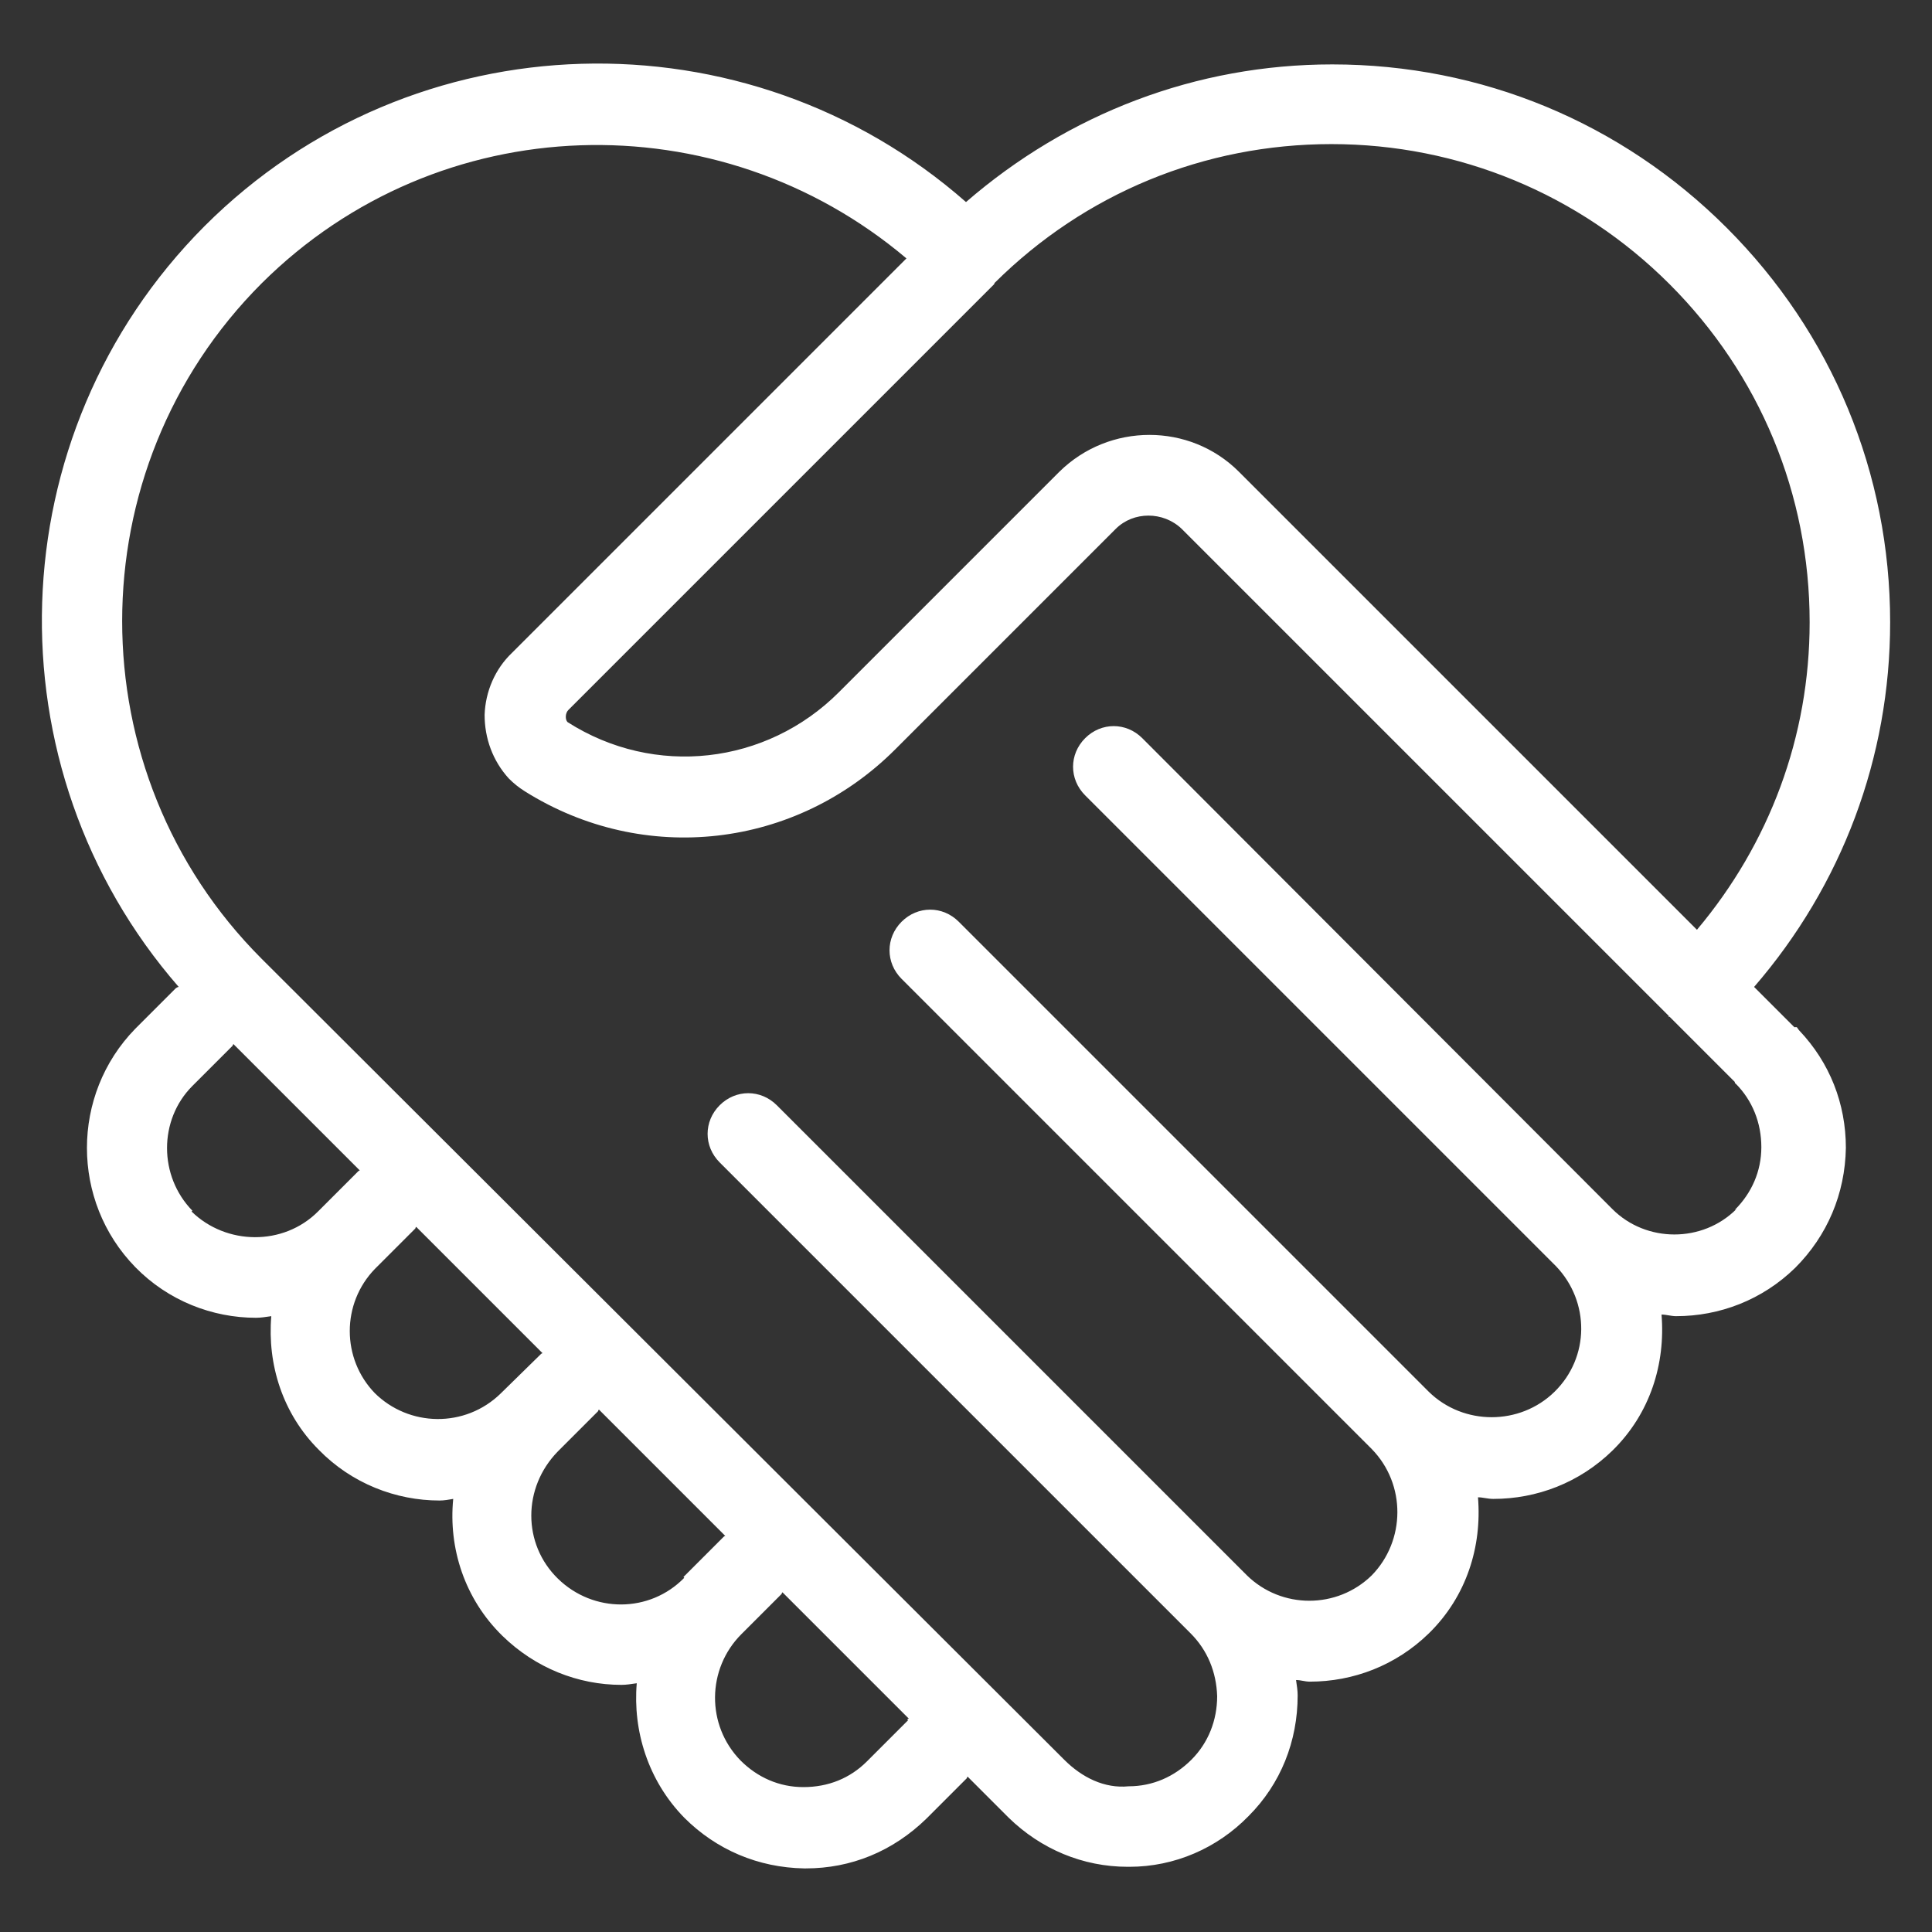
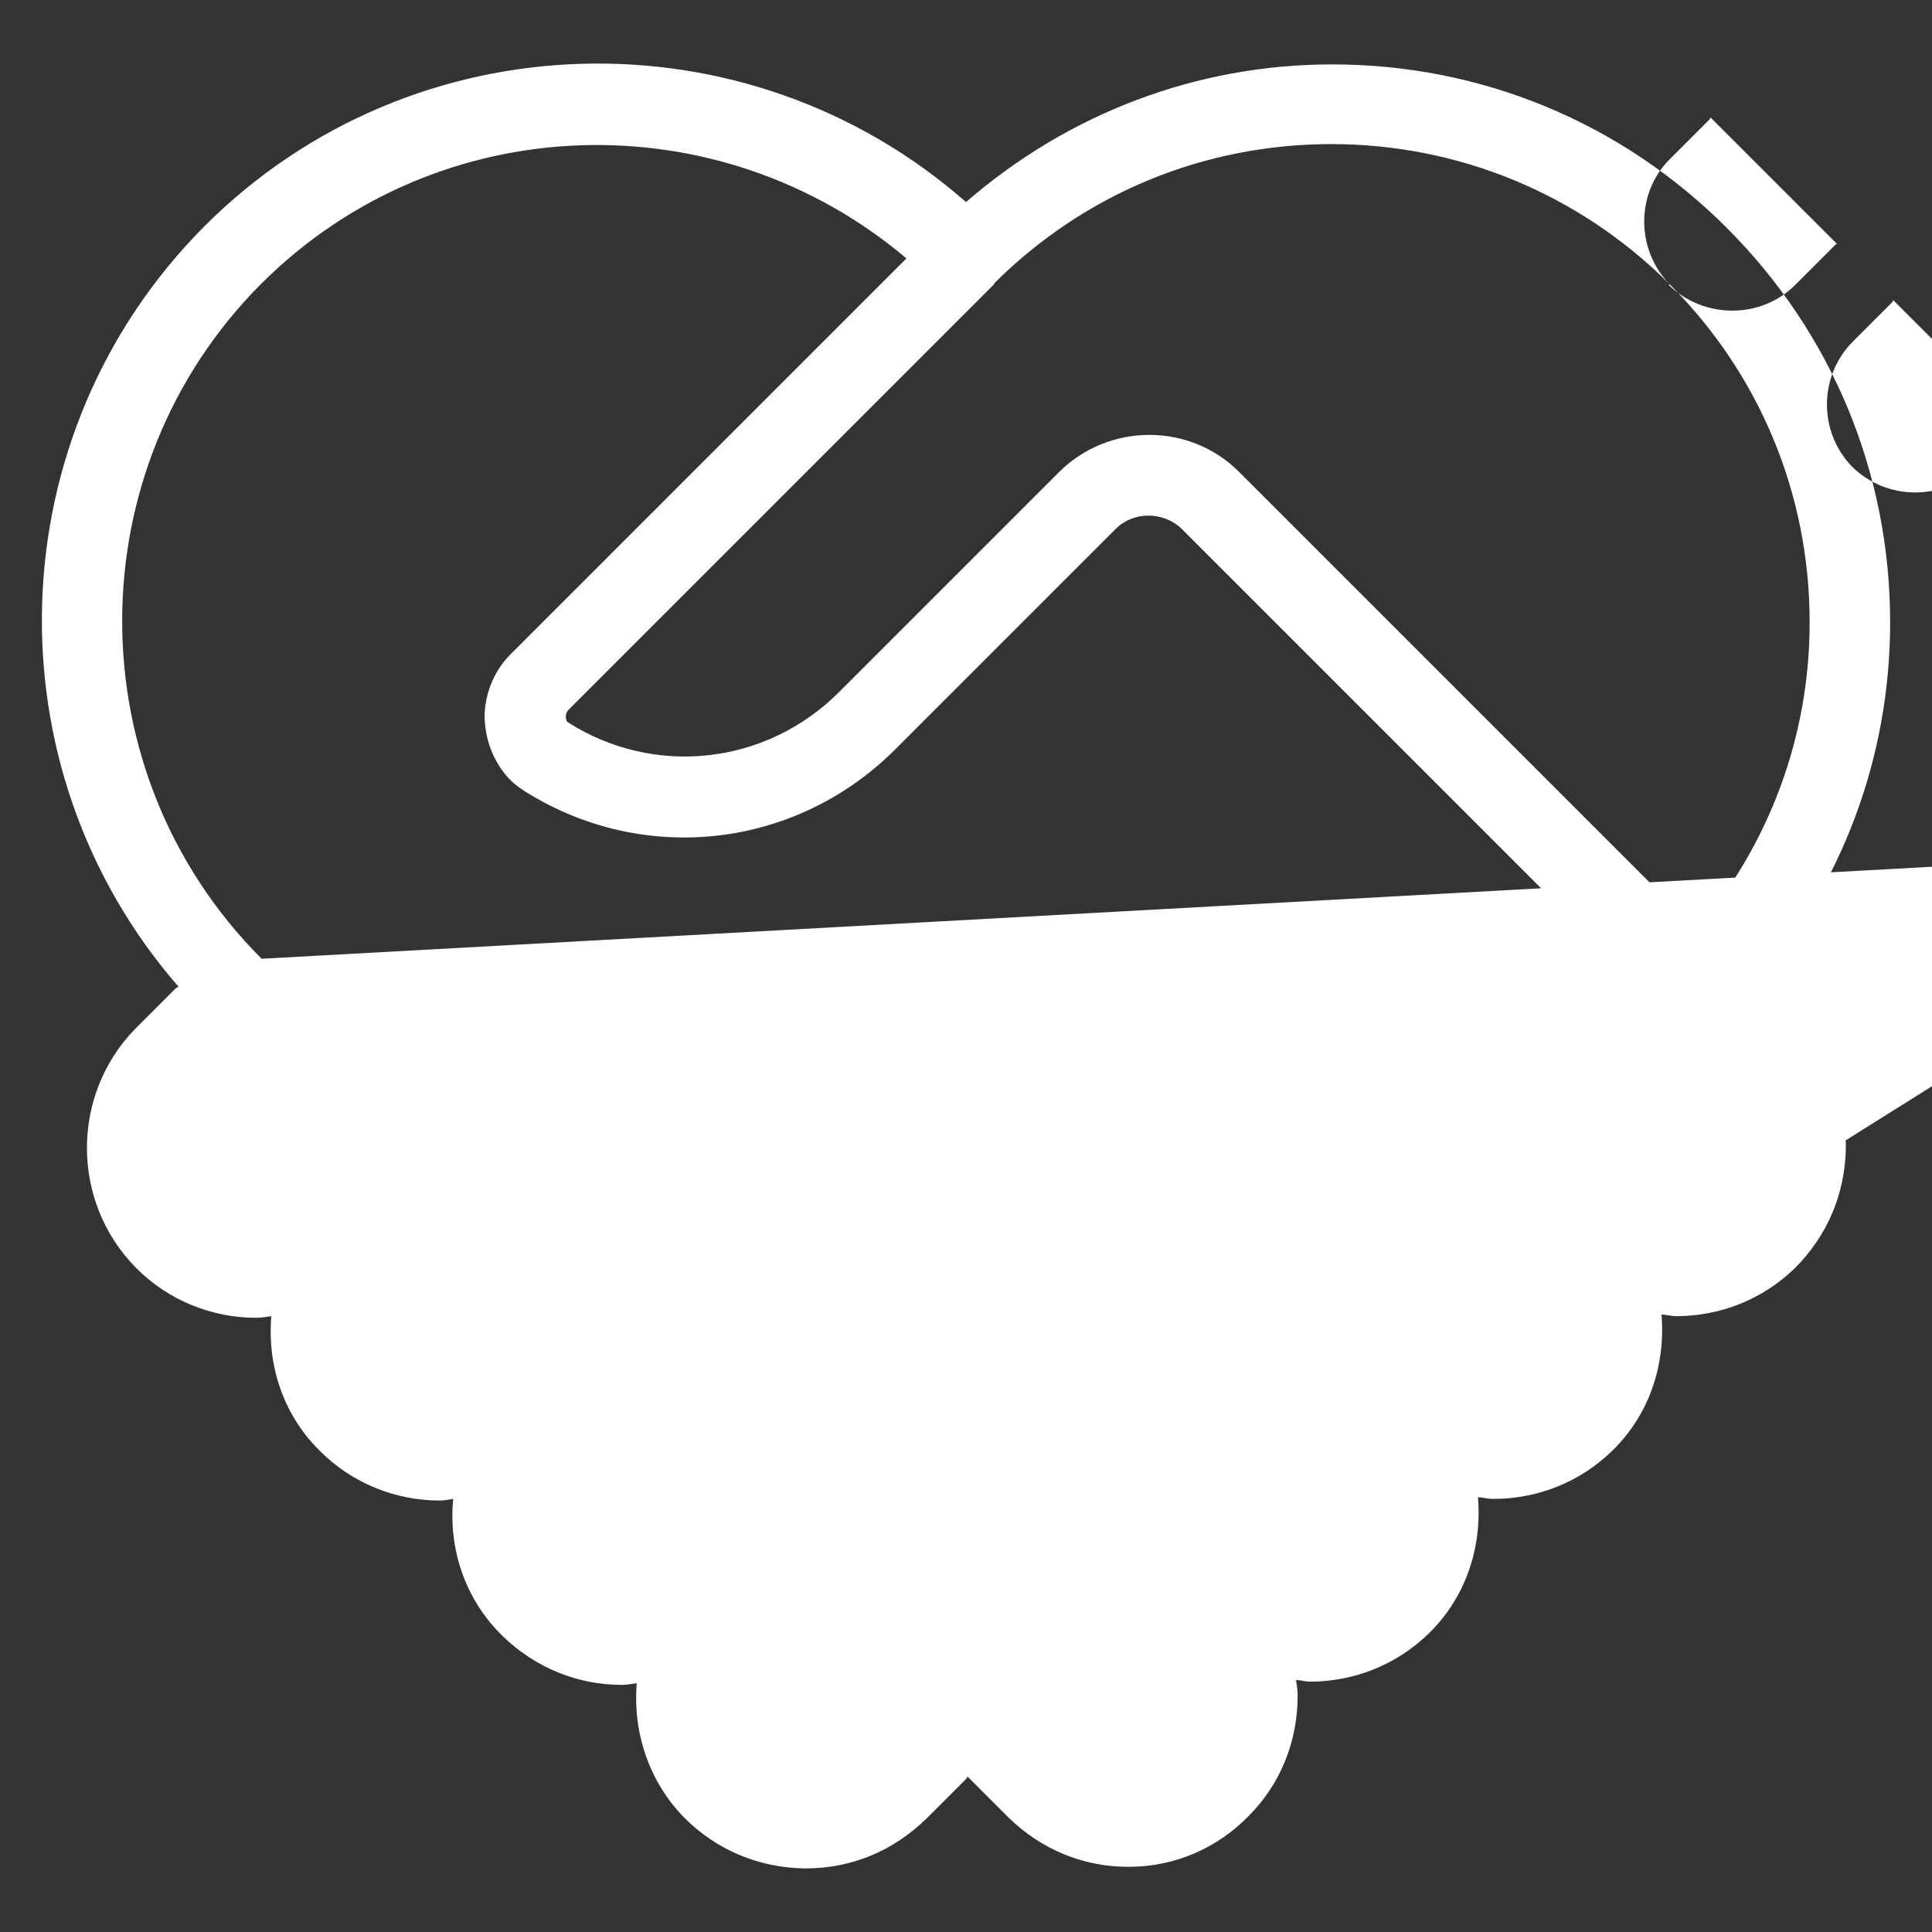
<svg xmlns="http://www.w3.org/2000/svg" viewBox="0 0 24 24" width="24" height="24" fill="#fff">
  <rect x="0" y="0" width="24" height="24" fill="#333333" stroke="none" />
-   <path d="m22.29,12.76l-.5-.5c1.09-1.26,1.69-2.85,1.69-4.53,0-1.85-.72-3.59-2.03-4.9-1.31-1.31-3.05-2.03-4.9-2.03-1.69,0-3.28.61-4.55,1.71C9.28.12,5.13.22,2.54,2.81-.04,5.4-.15,9.54,2.22,12.26c-.01,0-.03.01-.04.02l-.5.5c-.8.82-.8,2.14,0,2.96.41.42.96.63,1.5.63.06,0,.12-.01.19-.02-.05.6.14,1.21.59,1.66.41.42.96.63,1.5.63.06,0,.11-.01.17-.02-.06.61.14,1.24.61,1.7.41.4.94.61,1.48.61.06,0,.12-.01.19-.02-.05.59.14,1.21.59,1.67.4.4.92.62,1.49.63h.02c.56,0,1.08-.21,1.5-.62l.5-.5s0-.01.01-.02l.51.51c.4.39.92.61,1.48.61h.02c.56,0,1.09-.23,1.48-.63.4-.4.61-.93.61-1.5,0-.06-.01-.12-.02-.19.06,0,.11.02.17.02.54,0,1.07-.2,1.48-.6.47-.46.66-1.08.61-1.69.06,0,.12.02.19.02.54,0,1.07-.2,1.48-.6.47-.46.66-1.08.61-1.69.06,0,.12.02.18.02.54,0,1.07-.2,1.48-.6.4-.4.62-.92.63-1.49,0-.55-.2-1.06-.58-1.46-.01-.01-.02-.03-.03-.04Zm-1.55-9.23c1.12,1.12,1.74,2.61,1.74,4.2,0,1.42-.5,2.75-1.4,3.82l-5.69-5.69c-.61-.61-1.61-.61-2.23,0l-2.74,2.74c-.9.9-2.29,1.06-3.37.37-.03-.03-.03-.11.01-.15l5.29-5.29s0-.01.01-.02c1.12-1.11,2.6-1.72,4.18-1.72s3.08.62,4.2,1.74ZM2.39,15.04c-.42-.43-.42-1.13,0-1.55l.5-.5s0-.01.01-.02l1.57,1.57s-.01,0-.02.01l-.5.5c-.43.43-1.14.42-1.57,0Zm2.27,2.27c-.42-.43-.42-1.12,0-1.55,0,0,0,0,0,0,0,0,0,0,0,0l.5-.5s0-.01.01-.02l1.57,1.57s-.01,0-.02.01l-.5.49s0,0,0,0c-.44.43-1.14.42-1.57-.01Zm3.84,2.29c-.43.44-1.13.44-1.57.01-.44-.43-.44-1.13,0-1.58l.5-.5s0-.01.01-.02l1.57,1.57s-.01,0-.02.01l-.5.5s0,0,0,0c0,0,0,0,0,0Zm2.78,1.77l-.51.51c-.21.21-.48.32-.79.32-.3,0-.57-.12-.78-.33-.43-.44-.42-1.14.01-1.57l.5-.5s0-.01.01-.02l1.57,1.57s-.01,0-.02.01Zm10.29-6.35c-.42.42-1.12.42-1.54,0,0,0,0,0,0,0,0,0,0,0,0,0l-5.84-5.85c-.2-.2-.51-.2-.71,0s-.2.51,0,.71l5.85,5.85s0,0,0,0c0,0,0,0,0,0,.42.44.42,1.13-.02,1.56-.43.42-1.13.42-1.56,0,0,0,0,0,0,0l-5.84-5.84c-.2-.2-.51-.2-.71,0s-.2.51,0,.71l5.84,5.84s0,0,0,0c.43.44.42,1.14,0,1.57-.43.42-1.12.42-1.55,0,0,0,0,0,0,0,0,0,0,0,0,0l-5.84-5.84c-.2-.2-.51-.2-.71,0s-.2.51,0,.71l5.85,5.85s0,0,0,0c0,0,0,0,0,0,.21.21.32.48.33.78,0,.3-.11.58-.32.79-.21.21-.48.33-.78.33-.3.03-.58-.11-.8-.33L3.25,11.91C.94,9.6.94,5.83,3.25,3.52c2.2-2.19,5.68-2.28,8.01-.31l-4.9,4.9c-.21.2-.33.48-.34.77,0,.29.1.57.3.79.06.06.12.11.2.16,1.48.93,3.37.71,4.6-.52l2.74-2.74c.22-.22.59-.22.82,0l6.05,6.05s0,0,0,.01,0,0,.01,0l.81.81s0,.02.01.02c.21.21.32.49.32.79s-.12.57-.33.78Z" />
+   <path d="m22.29,12.76l-.5-.5c1.09-1.26,1.69-2.85,1.69-4.53,0-1.85-.72-3.59-2.03-4.9-1.31-1.31-3.05-2.03-4.9-2.03-1.69,0-3.28.61-4.55,1.71C9.28.12,5.13.22,2.54,2.81-.04,5.4-.15,9.54,2.22,12.26c-.01,0-.03.01-.04.02l-.5.5c-.8.82-.8,2.14,0,2.96.41.42.96.63,1.5.63.06,0,.12-.01.19-.02-.05.6.14,1.21.59,1.66.41.42.96.63,1.5.63.06,0,.11-.01.17-.02-.06.61.14,1.24.61,1.7.41.4.94.61,1.48.61.06,0,.12-.01.19-.02-.05.59.14,1.21.59,1.67.4.4.92.62,1.49.63h.02c.56,0,1.08-.21,1.5-.62l.5-.5s0-.01.01-.02l.51.51c.4.39.92.61,1.48.61h.02c.56,0,1.09-.23,1.48-.63.4-.4.61-.93.61-1.5,0-.06-.01-.12-.02-.19.06,0,.11.02.17.02.54,0,1.07-.2,1.48-.6.47-.46.66-1.08.61-1.69.06,0,.12.02.19.02.54,0,1.07-.2,1.48-.6.47-.46.66-1.08.61-1.69.06,0,.12.02.18.02.54,0,1.07-.2,1.48-.6.4-.4.62-.92.63-1.49,0-.55-.2-1.06-.58-1.46-.01-.01-.02-.03-.03-.04Zm-1.55-9.23c1.12,1.12,1.74,2.61,1.74,4.2,0,1.42-.5,2.75-1.4,3.82l-5.69-5.69c-.61-.61-1.61-.61-2.23,0l-2.74,2.74c-.9.9-2.29,1.06-3.37.37-.03-.03-.03-.11.01-.15l5.29-5.29s0-.01.01-.02c1.12-1.11,2.6-1.72,4.18-1.72s3.08.62,4.2,1.74Zc-.42-.43-.42-1.13,0-1.55l.5-.5s0-.01.01-.02l1.57,1.57s-.01,0-.02.01l-.5.5c-.43.43-1.14.42-1.57,0Zm2.27,2.27c-.42-.43-.42-1.12,0-1.55,0,0,0,0,0,0,0,0,0,0,0,0l.5-.5s0-.01.01-.02l1.57,1.57s-.01,0-.02.01l-.5.49s0,0,0,0c-.44.43-1.14.42-1.57-.01Zm3.84,2.29c-.43.44-1.13.44-1.57.01-.44-.43-.44-1.13,0-1.58l.5-.5s0-.01.01-.02l1.57,1.57s-.01,0-.02.01l-.5.5s0,0,0,0c0,0,0,0,0,0Zm2.78,1.77l-.51.51c-.21.21-.48.32-.79.32-.3,0-.57-.12-.78-.33-.43-.44-.42-1.14.01-1.57l.5-.5s0-.01.01-.02l1.57,1.57s-.01,0-.02.01Zm10.29-6.35c-.42.42-1.12.42-1.54,0,0,0,0,0,0,0,0,0,0,0,0,0l-5.84-5.85c-.2-.2-.51-.2-.71,0s-.2.51,0,.71l5.85,5.85s0,0,0,0c0,0,0,0,0,0,.42.44.42,1.13-.02,1.56-.43.42-1.13.42-1.56,0,0,0,0,0,0,0l-5.84-5.84c-.2-.2-.51-.2-.71,0s-.2.51,0,.71l5.84,5.84s0,0,0,0c.43.44.42,1.14,0,1.57-.43.42-1.12.42-1.55,0,0,0,0,0,0,0,0,0,0,0,0,0l-5.84-5.84c-.2-.2-.51-.2-.71,0s-.2.51,0,.71l5.85,5.85s0,0,0,0c0,0,0,0,0,0,.21.21.32.48.33.78,0,.3-.11.58-.32.79-.21.21-.48.33-.78.33-.3.03-.58-.11-.8-.33L3.25,11.91C.94,9.6.94,5.83,3.25,3.52c2.2-2.19,5.68-2.28,8.01-.31l-4.9,4.9c-.21.2-.33.48-.34.77,0,.29.1.57.3.79.06.06.12.11.2.16,1.48.93,3.37.71,4.6-.52l2.74-2.74c.22-.22.59-.22.82,0l6.05,6.05s0,0,0,.01,0,0,.01,0l.81.81s0,.02.01.02c.21.21.32.49.32.79s-.12.57-.33.78Z" />
</svg>